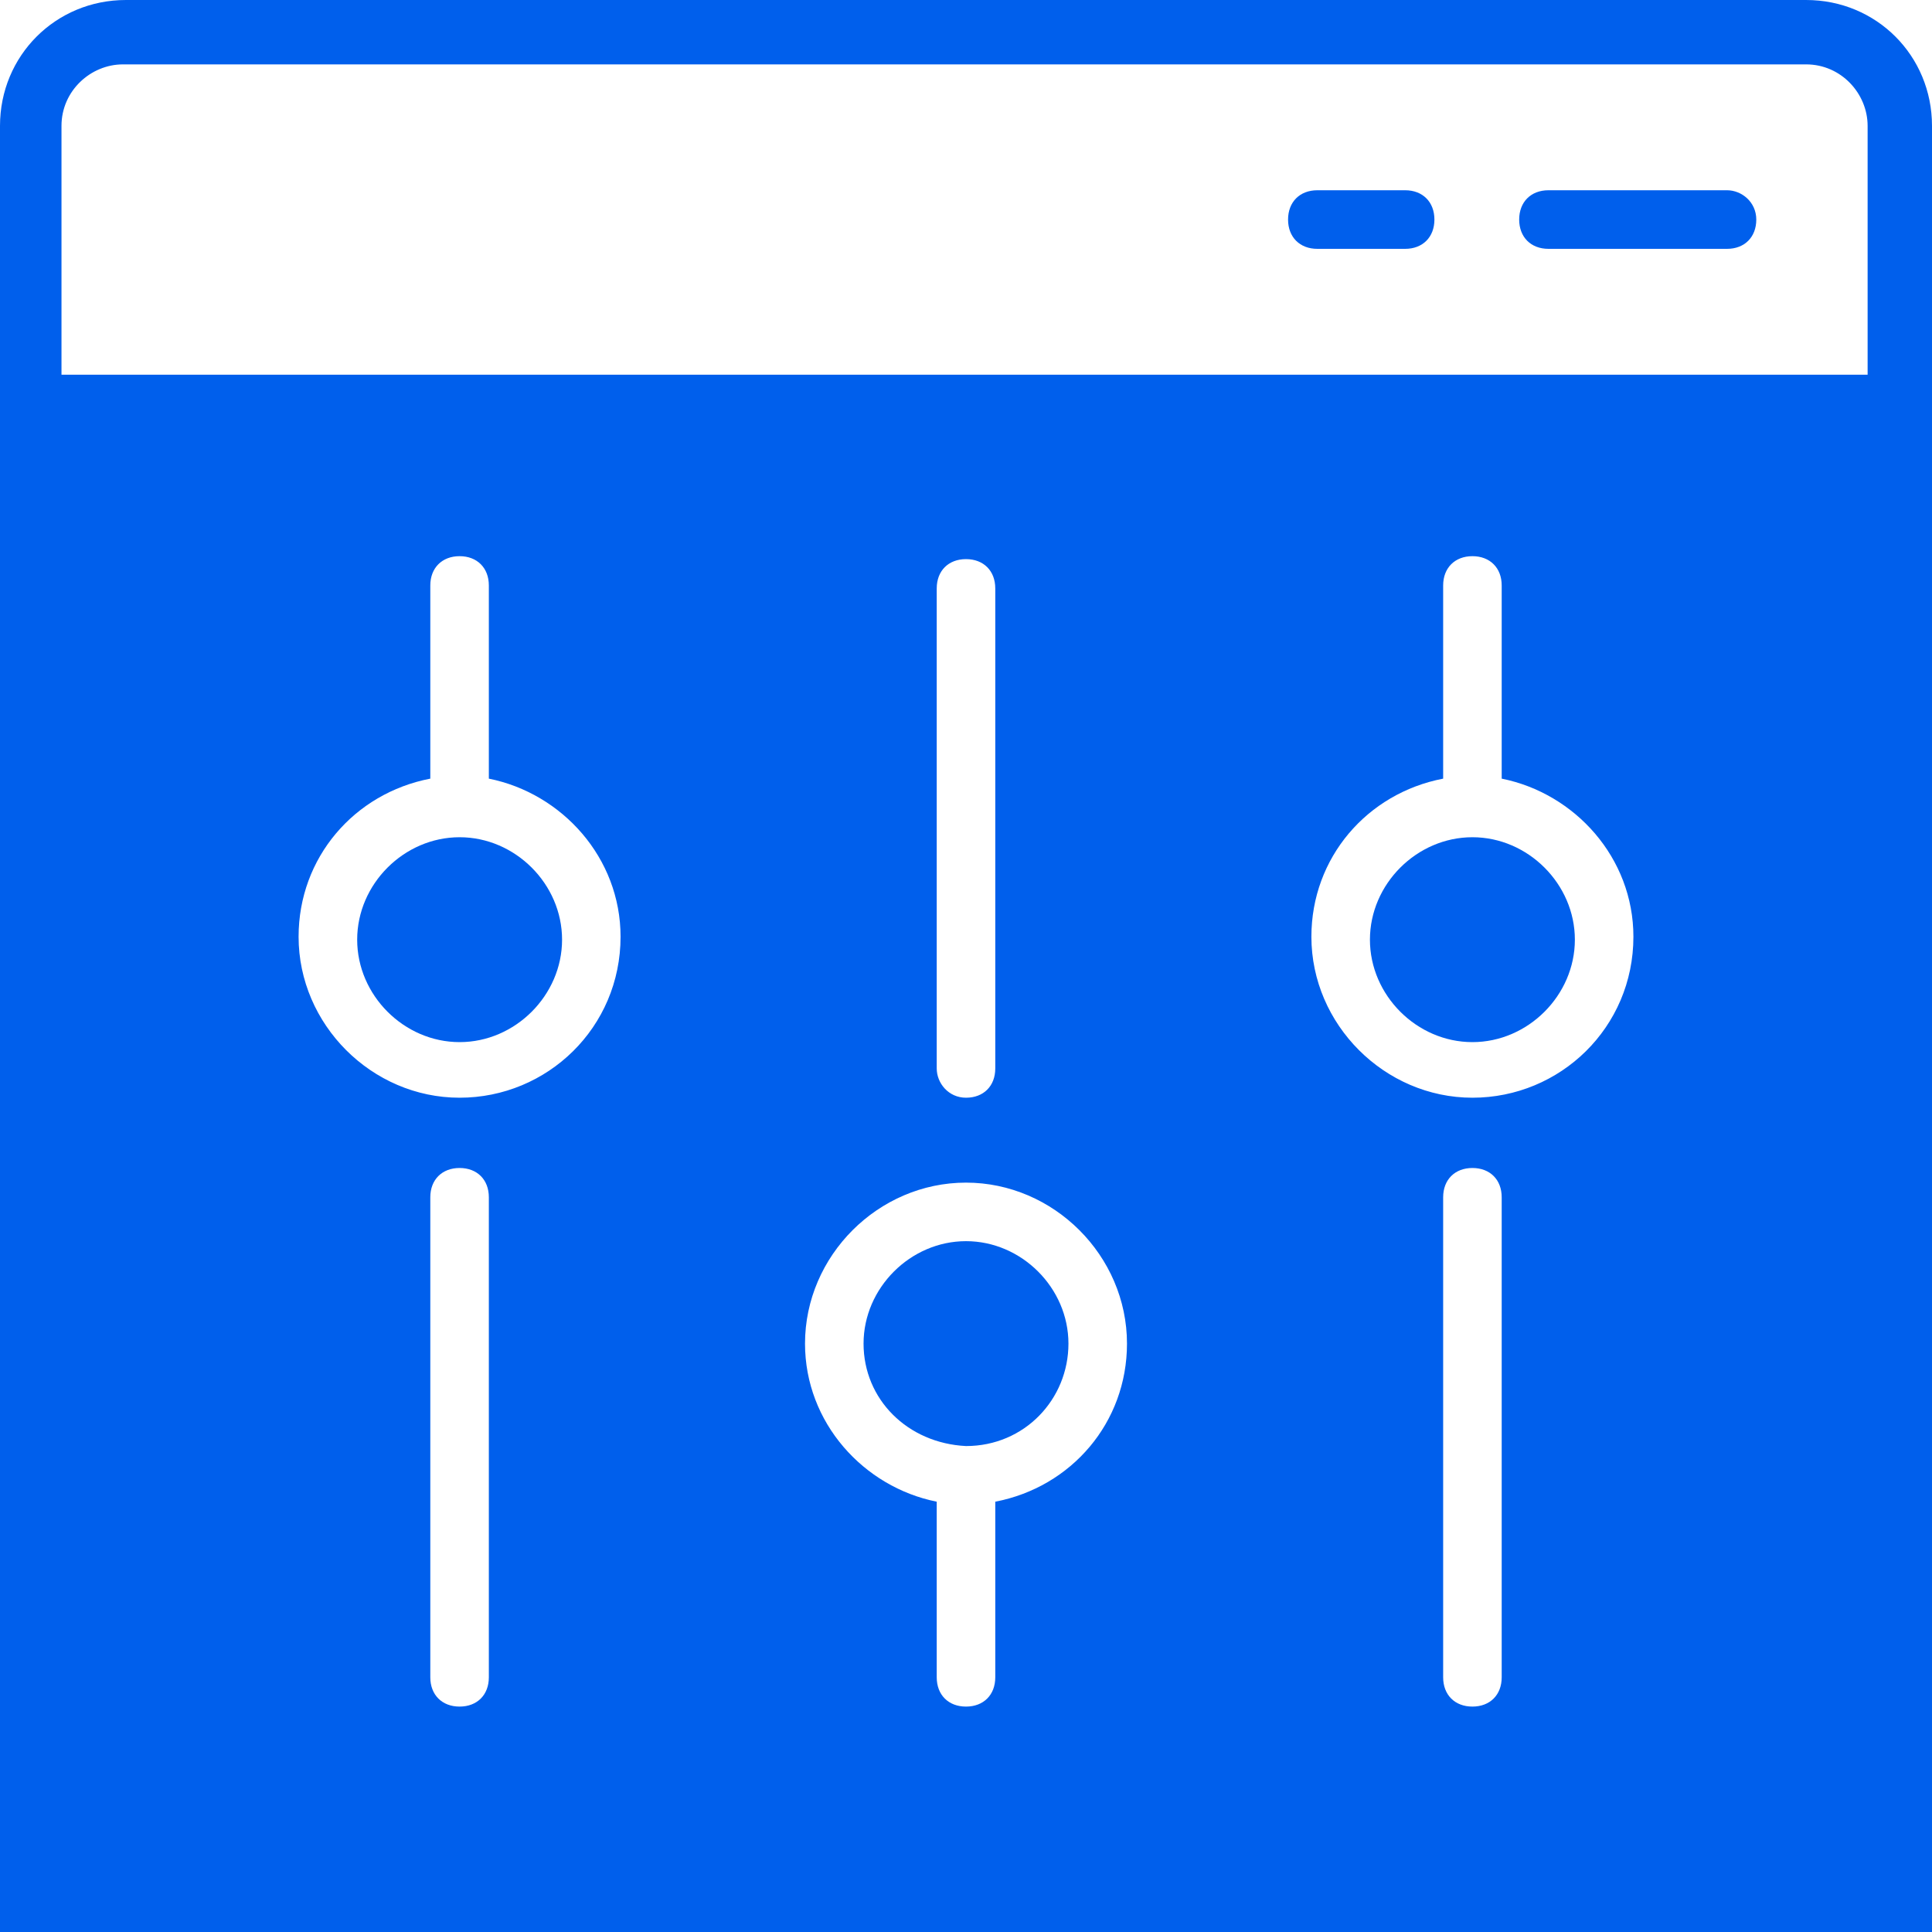
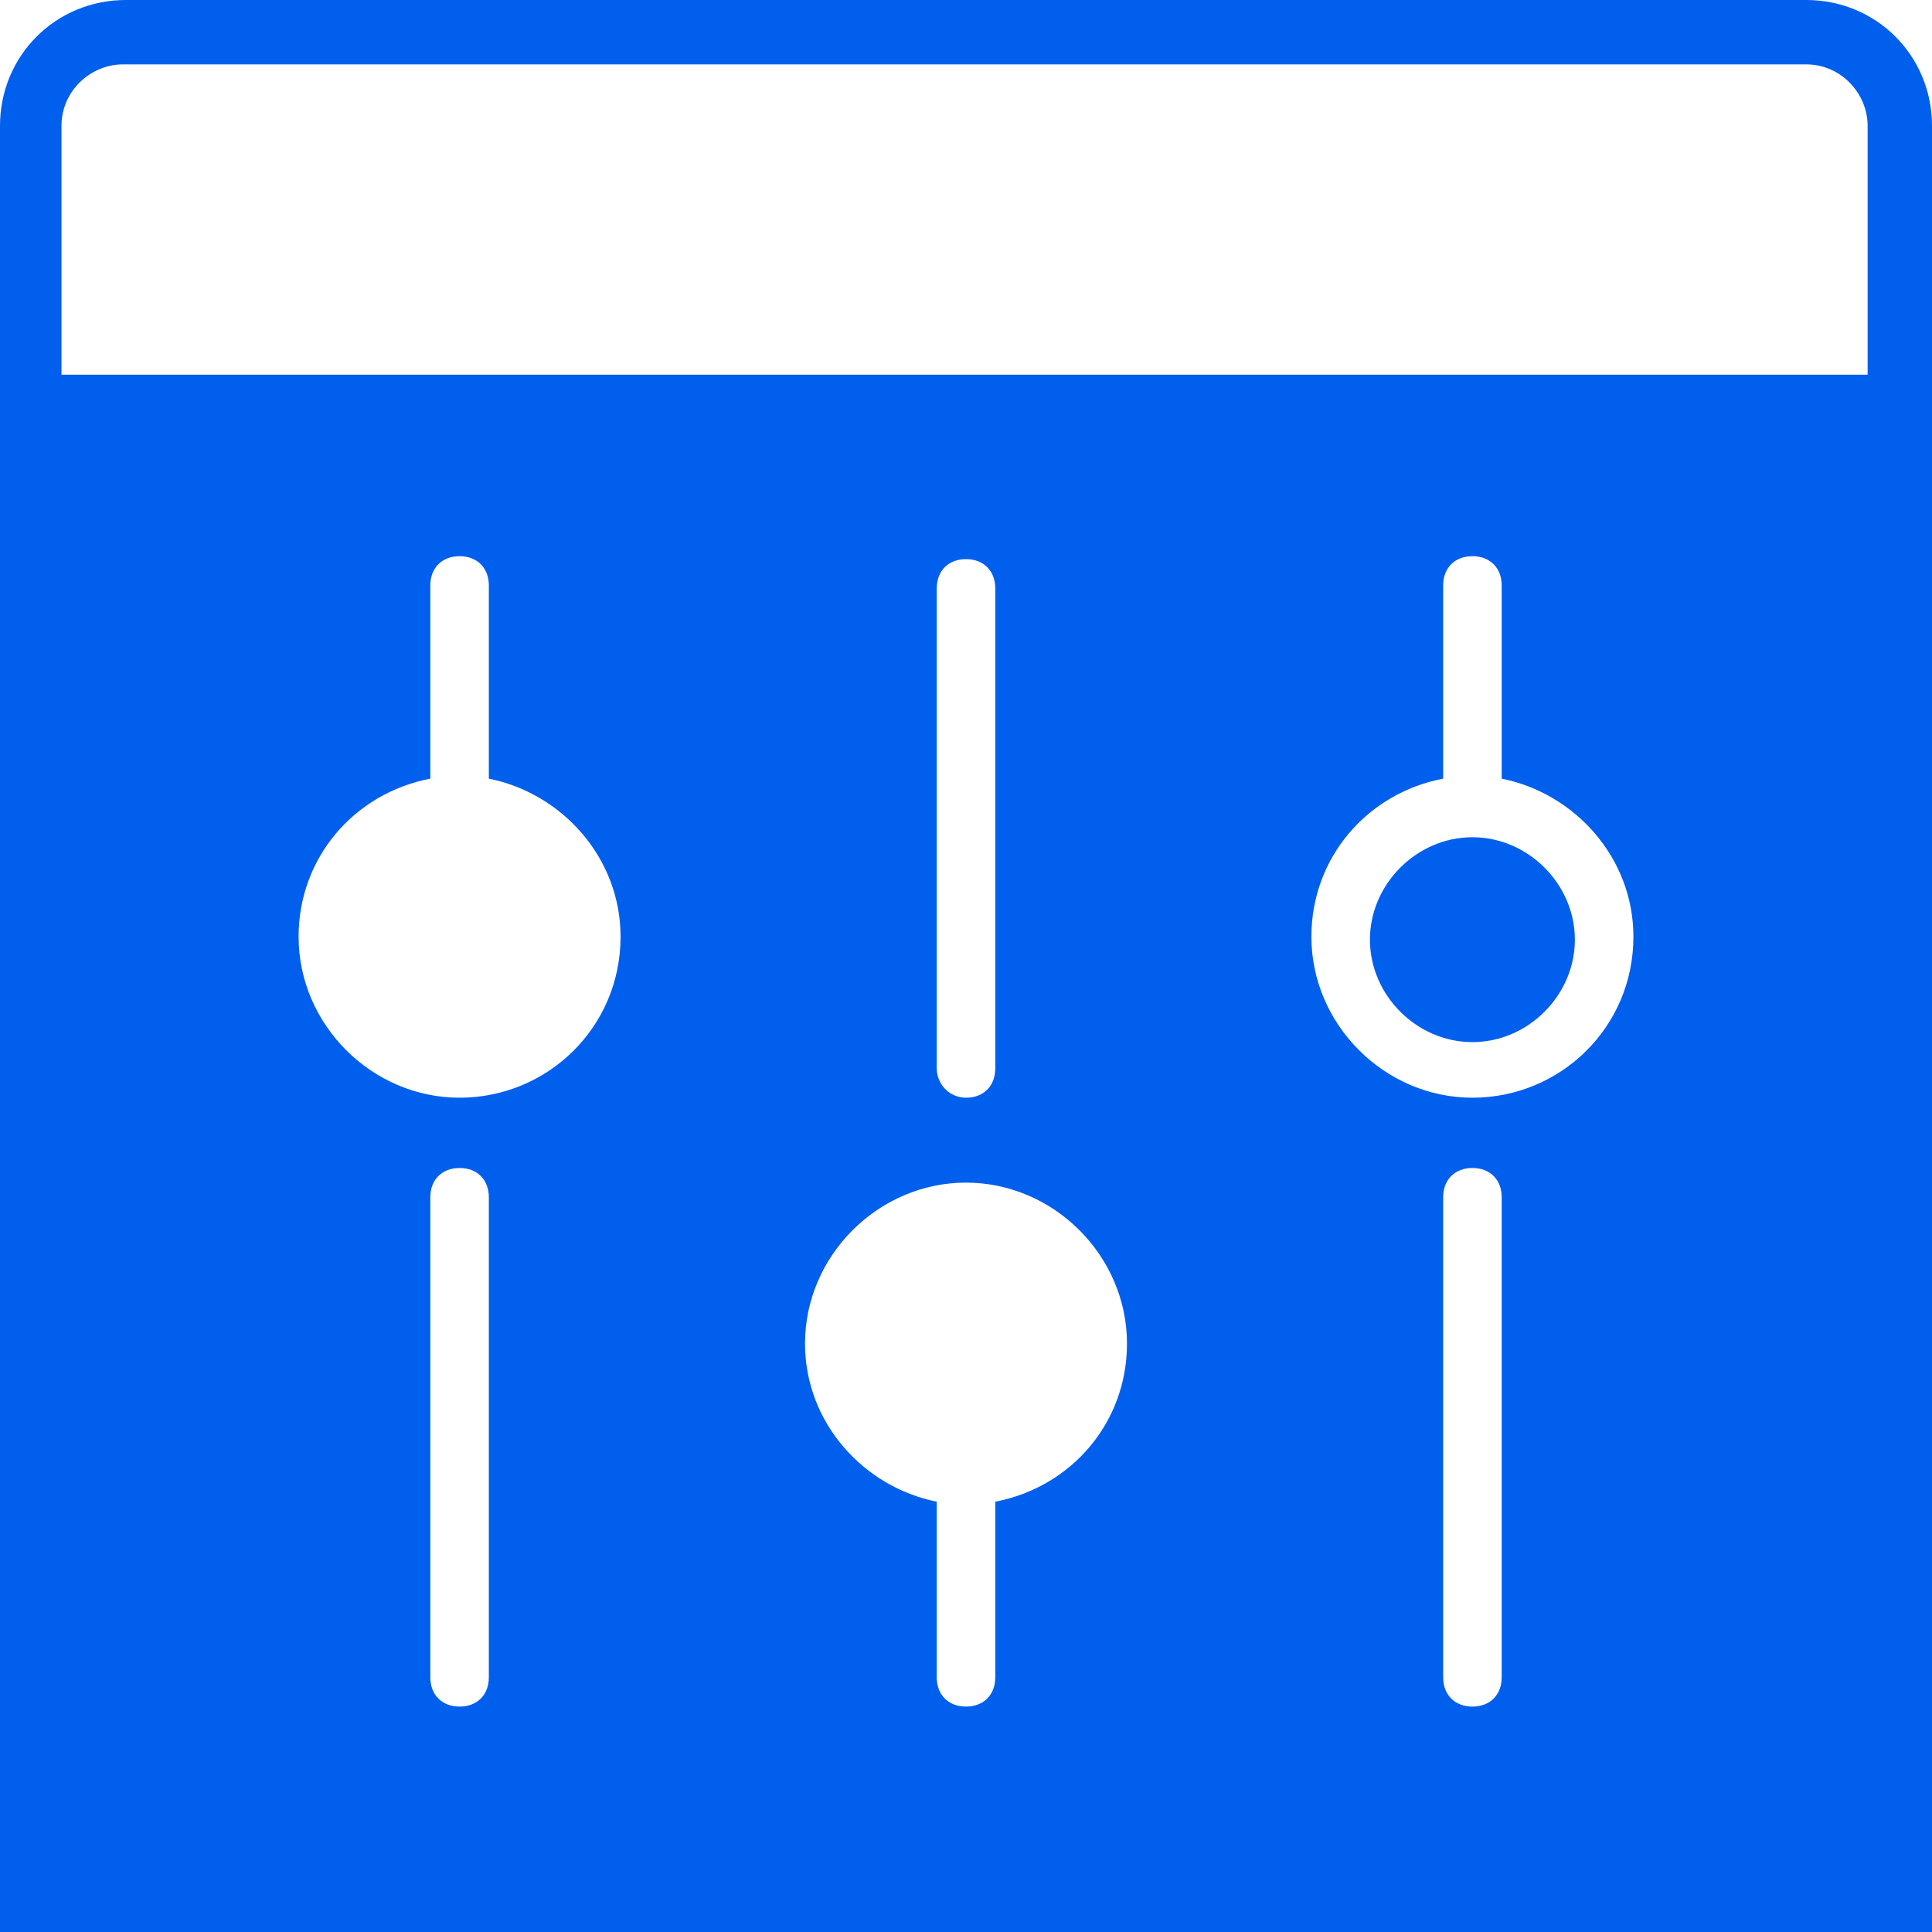
<svg xmlns="http://www.w3.org/2000/svg" width="40" height="40" viewBox="0 0 40 40" fill="none">
-   <path d="M9.516 17.334C8.364 17.334 7.395 18.303 7.395 19.455C7.395 20.606 8.364 21.576 9.516 21.576C10.667 21.576 11.637 20.606 11.637 19.455C11.637 18.303 10.667 17.334 9.516 17.334Z" fill="#005FEC" />
  <path d="M30.485 17.334C29.333 17.334 28.363 18.303 28.363 19.455C28.363 20.606 29.333 21.576 30.485 21.576C31.636 21.576 32.606 20.606 32.606 19.455C32.606 18.303 31.636 17.334 30.485 17.334Z" fill="#005FEC" />
  <path d="M37.394 0H2.606C1.152 0 0 1.152 0 2.606V40H40V2.606C40 1.152 38.849 0 37.394 0ZM1.273 2.606C1.273 1.879 1.879 1.333 2.545 1.333H37.394C38.121 1.333 38.667 1.939 38.667 2.606V7.758H1.273V2.606ZM30.485 22.727C28.667 22.727 27.151 21.212 27.151 19.394C27.151 17.758 28.303 16.424 29.879 16.121V12.121C29.879 11.758 30.121 11.515 30.485 11.515C30.849 11.515 31.091 11.758 31.091 12.121V16.121C32.606 16.424 33.818 17.758 33.818 19.394C33.818 21.273 32.303 22.727 30.485 22.727ZM31.091 24.788V34.727C31.091 35.091 30.849 35.333 30.485 35.333C30.121 35.333 29.879 35.091 29.879 34.727V24.788C29.879 24.424 30.121 24.182 30.485 24.182C30.849 24.182 31.091 24.424 31.091 24.788ZM16.667 27.818C16.667 26 18.182 24.485 20 24.485C21.818 24.485 23.333 26 23.333 27.818C23.333 29.454 22.182 30.788 20.606 31.091V34.727C20.606 35.091 20.364 35.333 20 35.333C19.636 35.333 19.394 35.091 19.394 34.727V31.091C17.879 30.788 16.667 29.454 16.667 27.818ZM19.394 22.121V12.182C19.394 11.818 19.636 11.576 20 11.576C20.364 11.576 20.606 11.818 20.606 12.182V22.121C20.606 22.485 20.364 22.727 20 22.727C19.636 22.727 19.394 22.424 19.394 22.121ZM9.515 22.727C7.697 22.727 6.182 21.212 6.182 19.394C6.182 17.758 7.333 16.424 8.909 16.121V12.121C8.909 11.758 9.152 11.515 9.515 11.515C9.879 11.515 10.121 11.758 10.121 12.121V16.121C11.636 16.424 12.848 17.758 12.848 19.394C12.848 21.273 11.333 22.727 9.515 22.727ZM10.121 24.788V34.727C10.121 35.091 9.879 35.333 9.515 35.333C9.152 35.333 8.909 35.091 8.909 34.727V24.788C8.909 24.424 9.152 24.182 9.515 24.182C9.879 24.182 10.121 24.424 10.121 24.788Z" fill="#005FEC" />
-   <path d="M35.756 3.939H32.059C31.695 3.939 31.453 4.182 31.453 4.546C31.453 4.909 31.695 5.152 32.059 5.152H35.756C36.12 5.152 36.362 4.909 36.362 4.546C36.362 4.182 36.059 3.939 35.756 3.939Z" fill="#005FEC" />
-   <path d="M29.092 3.939H27.274C26.91 3.939 26.668 4.182 26.668 4.546C26.668 4.909 26.91 5.152 27.274 5.152H29.092C29.456 5.152 29.698 4.909 29.698 4.546C29.698 4.182 29.456 3.939 29.092 3.939Z" fill="#005FEC" />
-   <path d="M20 29.939C21.212 29.939 22.121 28.97 22.121 27.818C22.121 26.666 21.152 25.697 20 25.697C18.849 25.697 17.879 26.666 17.879 27.818C17.879 28.97 18.788 29.879 20 29.939Z" fill="#005FEC" />
</svg>